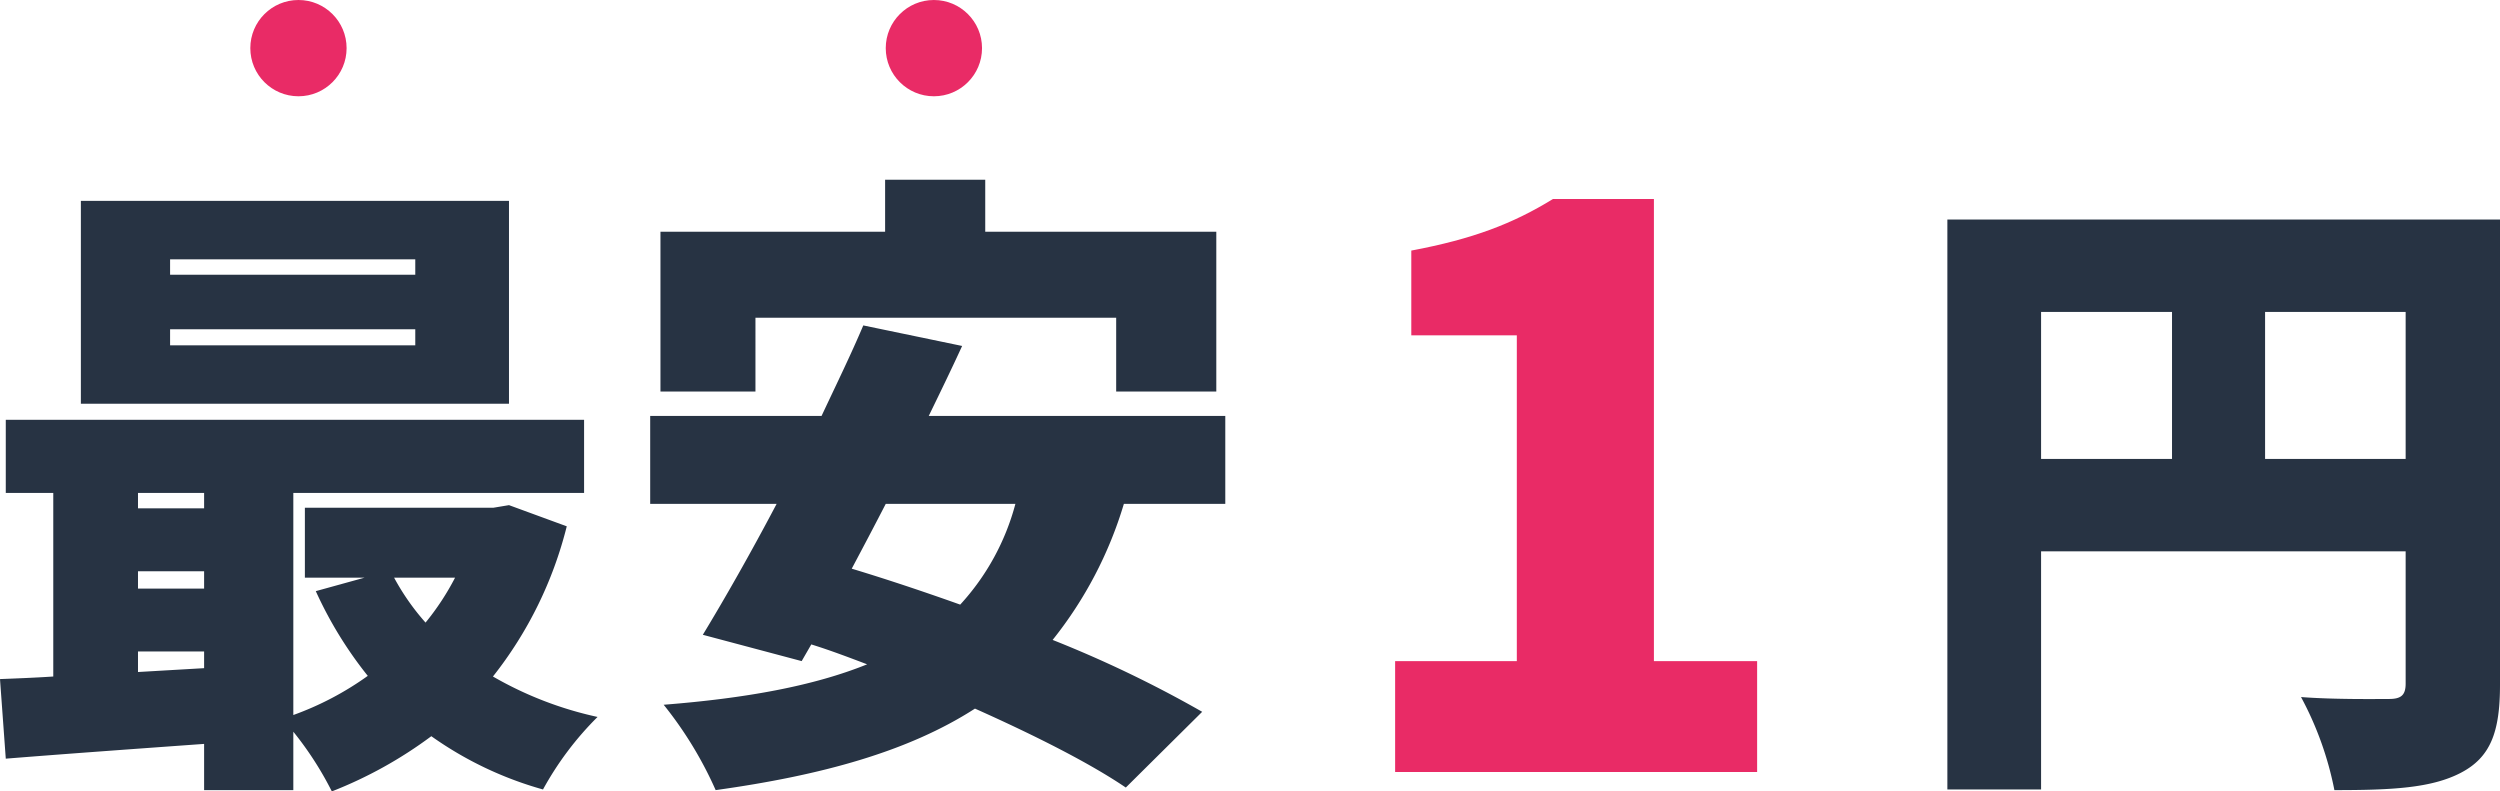
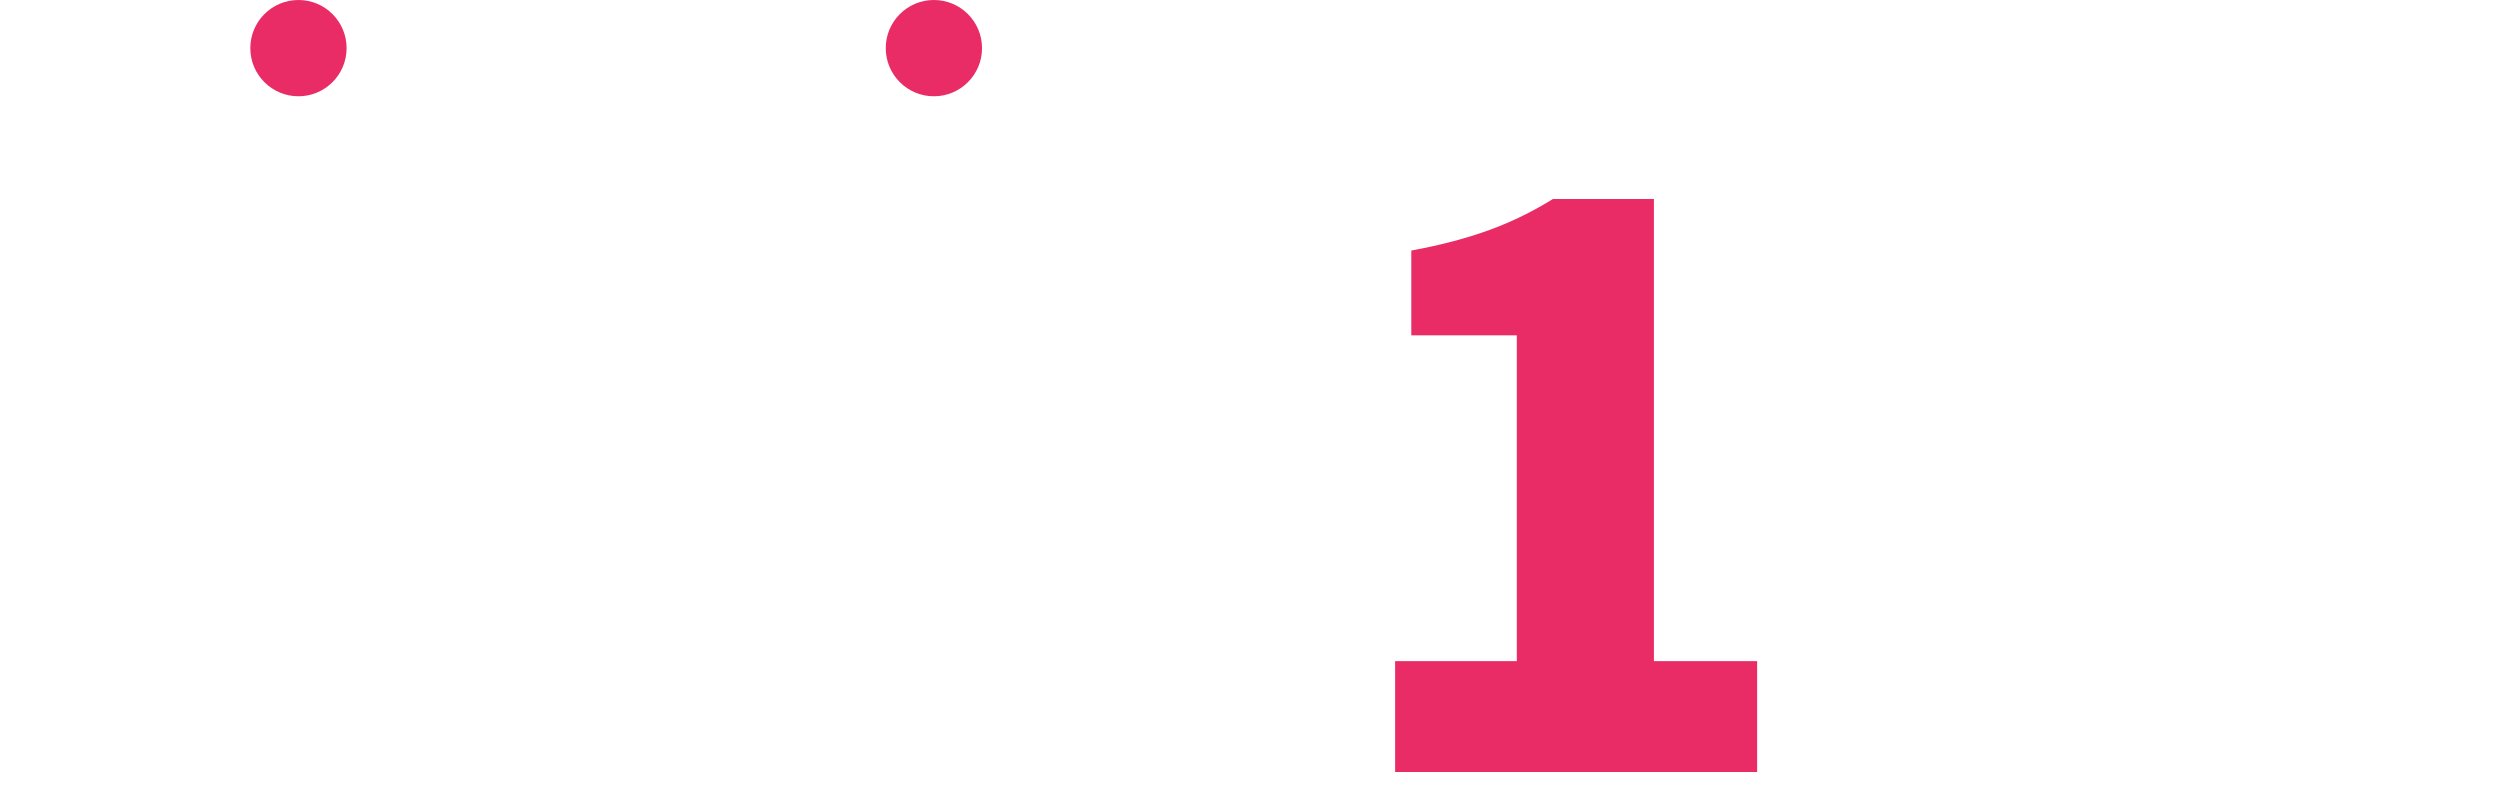
<svg xmlns="http://www.w3.org/2000/svg" width="389.5" height="123.3" viewBox="0 0 389.5 123.3">
  <g transform="translate(-464 -227)">
-     <path d="M68.7-70.8H30.5v-2.4H68.7Zm0,11H30.5v-2.5H68.7ZM83.3-82.3H16.6v31.6H83.3ZM74.9-23.6a40.251,40.251,0,0,1-4.6,7,36.8,36.8,0,0,1-4.9-7ZM25.5-8.9v-3.2H35.8v2.6Zm0-15.7H35.8v2.7H25.5ZM35.8-36.8v2.4H25.5v-2.4Zm47.5,1.9-2.4.4H51.5v10.9h9.3l-7.6,2.1A62.192,62.192,0,0,0,61.3-8.3,47.508,47.508,0,0,1,49.7-2.2V-36.8H95V-48.2H4.9v11.4h7.4V-8.2c-3,.2-5.8.3-8.3.4L4.9,4.6c8.7-.7,19.8-1.5,30.9-2.3V9.5H49.7V.4a52,52,0,0,1,6,9.3A66.444,66.444,0,0,0,71.2,1.1,56.1,56.1,0,0,0,88.6,9.4,49.261,49.261,0,0,1,97.1-1.9,56.5,56.5,0,0,1,80.8-8.2,61.793,61.793,0,0,0,92.3-31.6Zm38.4-29.2h56.2v11.5h15.6V-77.5h-36v-8.1H141.9v8.1h-35v24.9h14.8Zm40.5,29a37.34,37.34,0,0,1-8.6,15.7c-5.9-2.1-11.6-4-16.9-5.6,1.7-3.2,3.5-6.6,5.3-10.1Zm32.7,0V-48.8H148.7c1.8-3.7,3.6-7.4,5.2-10.9l-15.4-3.2c-1.9,4.5-4.2,9.2-6.5,14.1H105.3v13.7H125c-4,7.6-8.1,14.8-11.5,20.4l15.4,4.1,1.5-2.6c2.9.9,5.8,2,8.7,3.1-8.4,3.4-19,5.3-31.7,6.3a60.022,60.022,0,0,1,8.1,13.3c16.5-2.3,30-6,40.4-12.7,9.4,4.2,17.9,8.5,23.5,12.3L191.3-2.7A183.237,183.237,0,0,0,168-13.9a62.6,62.6,0,0,0,11.1-21.2Zm162-7V-65h21.9v22.9ZM322-65h20.4v22.9H322Zm71.5-14.4H307.4V9.4H322V-27.7h56.8V-7.1c0,1.8-.7,2.4-2.6,2.4s-8.5.1-13.7-.3a51.418,51.418,0,0,1,5.2,14.5c8.9,0,15.1-.3,19.7-2.7s6.1-6.3,6.1-13.7Z" transform="translate(460 340.6)" fill="#273343" />
    <path d="M9.36,0h56.4V-17.28H49.68v-72H33.96c-6.24,3.84-12.48,6.24-22.08,8.04v13.2H28.32v50.76H9.36Z" transform="translate(672 347.28)" fill="#e92b66" />
    <circle cx="7.5" cy="7.5" r="7.5" transform="translate(503 227)" fill="#e92b66" />
    <circle cx="7.5" cy="7.5" r="7.5" transform="translate(602 227)" fill="#e92b66" />
  </g>
</svg>